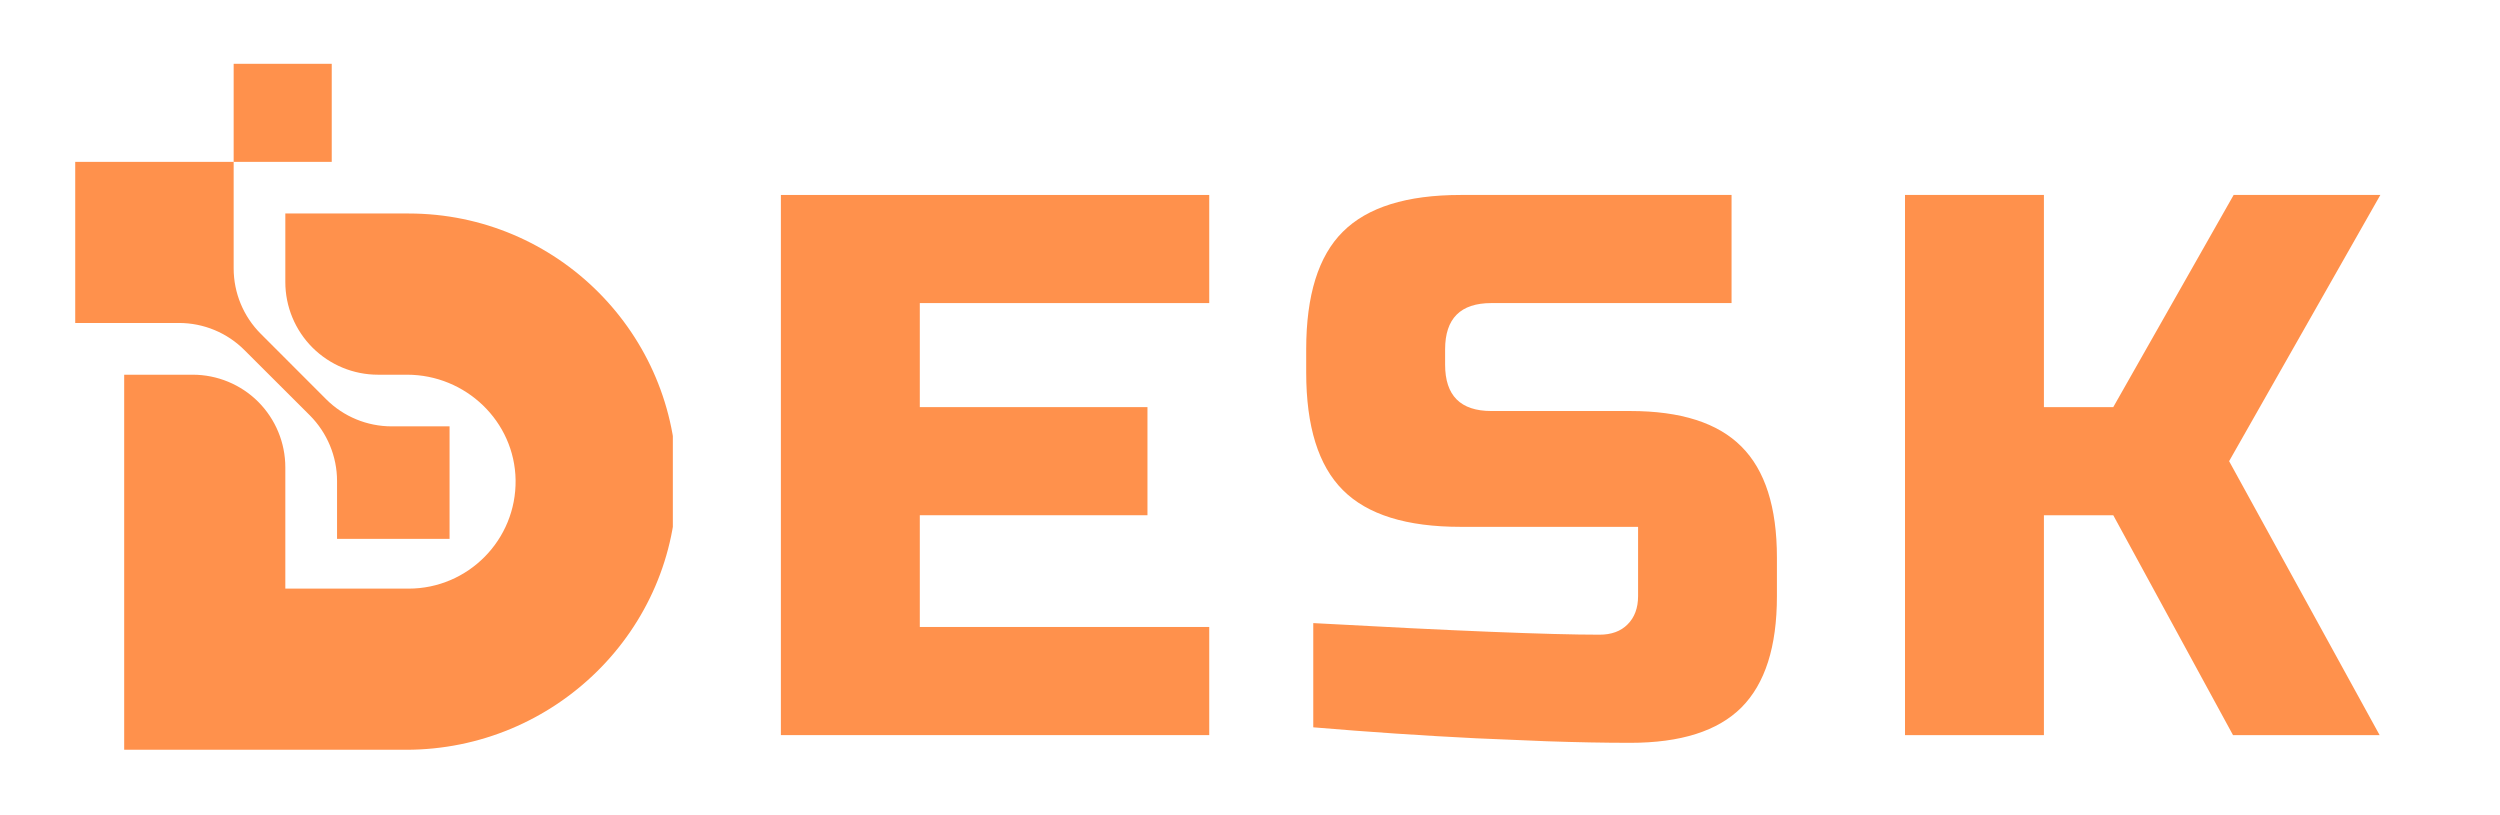
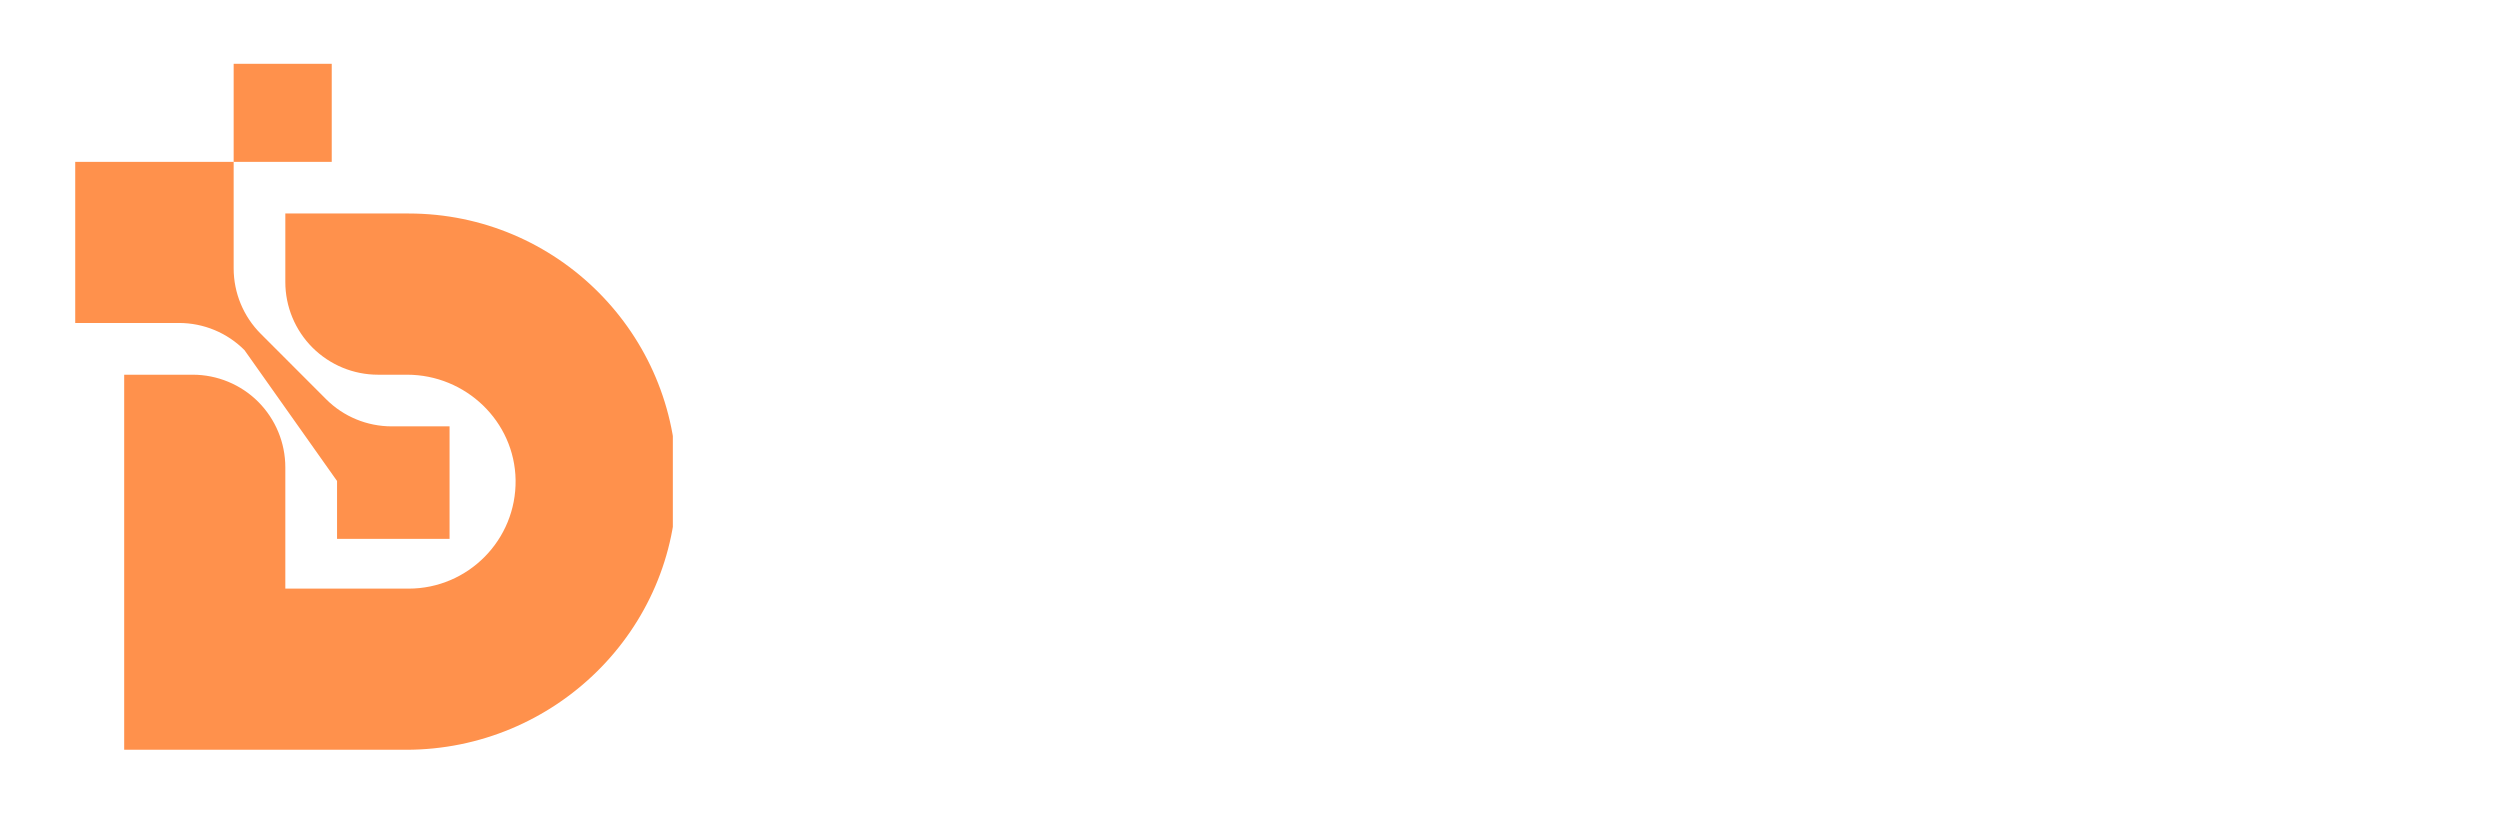
<svg xmlns="http://www.w3.org/2000/svg" width="184" zoomAndPan="magnify" viewBox="0 0 138 45" height="60" preserveAspectRatio="xMidYMid meet" version="1.0">
  <defs>
    <clipPath id="060b7e1176">
      <path d="M 4.152 3.52 L 37.141 3.52 L 37.141 41.418 L 4.152 41.418 Z M 4.152 3.52 " clip-rule="nonzero" />
    </clipPath>
  </defs>
  <g clip-path="url(#060b7e1176)">
-     <path fill="#ff914c" d="M 24.816 23.535 L 24.816 29.746 L 18.605 29.746 L 18.605 26.551 C 18.605 25.195 18.062 23.895 17.109 22.934 L 13.496 19.328 C 12.539 18.367 11.238 17.828 9.879 17.828 L 4.004 17.828 L 4.004 23.242 L -1.41 23.242 L -1.41 17.828 L 4 17.828 L 4 8.934 L 12.898 8.934 L 12.898 14.816 C 12.898 16.172 13.438 17.473 14.398 18.43 L 18.004 22.039 C 18.965 23 20.266 23.535 21.621 23.535 Z M 18.312 3.52 L 12.898 3.52 L 12.898 8.934 L 18.312 8.934 Z M -1.414 3.52 L -1.414 8.934 L 4 8.934 L 4 3.52 Z M 22.555 11.785 L 15.75 11.785 L 15.75 15.57 C 15.75 16.926 16.289 18.227 17.25 19.188 C 18.211 20.145 19.508 20.684 20.867 20.684 L 22.469 20.684 C 25.707 20.684 28.41 23.258 28.461 26.496 C 28.508 29.793 25.844 32.492 22.555 32.492 L 15.75 32.492 L 15.75 25.797 C 15.75 24.441 15.211 23.141 14.254 22.18 C 13.297 21.223 11.992 20.684 10.641 20.684 L 6.855 20.684 L 6.855 41.387 L 22.414 41.387 C 30.609 41.387 37.348 34.793 37.355 26.598 C 37.363 18.422 30.738 11.785 22.555 11.785 Z M 22.555 11.785 " fill-opacity="1" fill-rule="nonzero" />
+     <path fill="#ff914c" d="M 24.816 23.535 L 24.816 29.746 L 18.605 29.746 L 18.605 26.551 L 13.496 19.328 C 12.539 18.367 11.238 17.828 9.879 17.828 L 4.004 17.828 L 4.004 23.242 L -1.41 23.242 L -1.41 17.828 L 4 17.828 L 4 8.934 L 12.898 8.934 L 12.898 14.816 C 12.898 16.172 13.438 17.473 14.398 18.43 L 18.004 22.039 C 18.965 23 20.266 23.535 21.621 23.535 Z M 18.312 3.52 L 12.898 3.52 L 12.898 8.934 L 18.312 8.934 Z M -1.414 3.52 L -1.414 8.934 L 4 8.934 L 4 3.52 Z M 22.555 11.785 L 15.75 11.785 L 15.75 15.57 C 15.75 16.926 16.289 18.227 17.25 19.188 C 18.211 20.145 19.508 20.684 20.867 20.684 L 22.469 20.684 C 25.707 20.684 28.41 23.258 28.461 26.496 C 28.508 29.793 25.844 32.492 22.555 32.492 L 15.75 32.492 L 15.75 25.797 C 15.75 24.441 15.211 23.141 14.254 22.18 C 13.297 21.223 11.992 20.684 10.641 20.684 L 6.855 20.684 L 6.855 41.387 L 22.414 41.387 C 30.609 41.387 37.348 34.793 37.355 26.598 C 37.363 18.422 30.738 11.785 22.555 11.785 Z M 22.555 11.785 " fill-opacity="1" fill-rule="nonzero" />
  </g>
-   <path fill="#ff914c" d="M 66.75 40.578 L 43.105 40.578 L 43.105 10.762 L 66.75 10.762 L 66.75 16.73 L 50.773 16.73 L 50.773 22.473 L 63.34 22.473 L 63.34 28.441 L 50.773 28.441 L 50.773 34.609 L 66.75 34.609 Z M 66.75 40.578 " fill-opacity="1" fill-rule="nonzero" />
-   <path fill="#ff914c" d="M 72.492 34.395 C 80.273 34.824 85.539 35.035 88.293 35.035 C 88.945 35.035 89.465 34.848 89.84 34.469 C 90.227 34.086 90.422 33.562 90.422 32.91 L 90.422 29.082 L 80.625 29.082 C 77.645 29.082 75.48 28.41 74.129 27.055 C 72.773 25.703 72.102 23.539 72.102 20.559 L 72.102 19.285 C 72.102 16.301 72.773 14.133 74.129 12.789 C 75.48 11.441 77.645 10.762 80.625 10.762 L 95.582 10.762 L 95.582 16.73 L 82.324 16.73 C 80.617 16.73 79.77 17.582 79.77 19.285 L 79.77 20.129 C 79.77 21.836 80.617 22.688 82.324 22.688 L 89.992 22.688 C 92.777 22.688 94.82 23.34 96.125 24.648 C 97.434 25.953 98.086 27.996 98.086 30.781 L 98.086 32.91 C 98.086 35.699 97.434 37.742 96.125 39.055 C 94.82 40.355 92.777 41.004 89.992 41.004 C 88.547 41.004 87.016 40.973 85.398 40.918 L 81.48 40.754 C 78.586 40.609 75.59 40.41 72.492 40.148 Z M 72.492 34.395 " fill-opacity="1" fill-rule="nonzero" />
-   <path fill="#ff914c" d="M 112.824 40.578 L 105.156 40.578 L 105.156 10.762 L 112.824 10.762 L 112.824 22.473 L 116.652 22.473 L 123.297 10.762 L 131.395 10.762 L 123.047 25.457 L 131.355 40.578 L 123.262 40.578 L 116.652 28.441 L 112.824 28.441 Z M 112.824 40.578 " fill-opacity="1" fill-rule="nonzero" />
</svg>